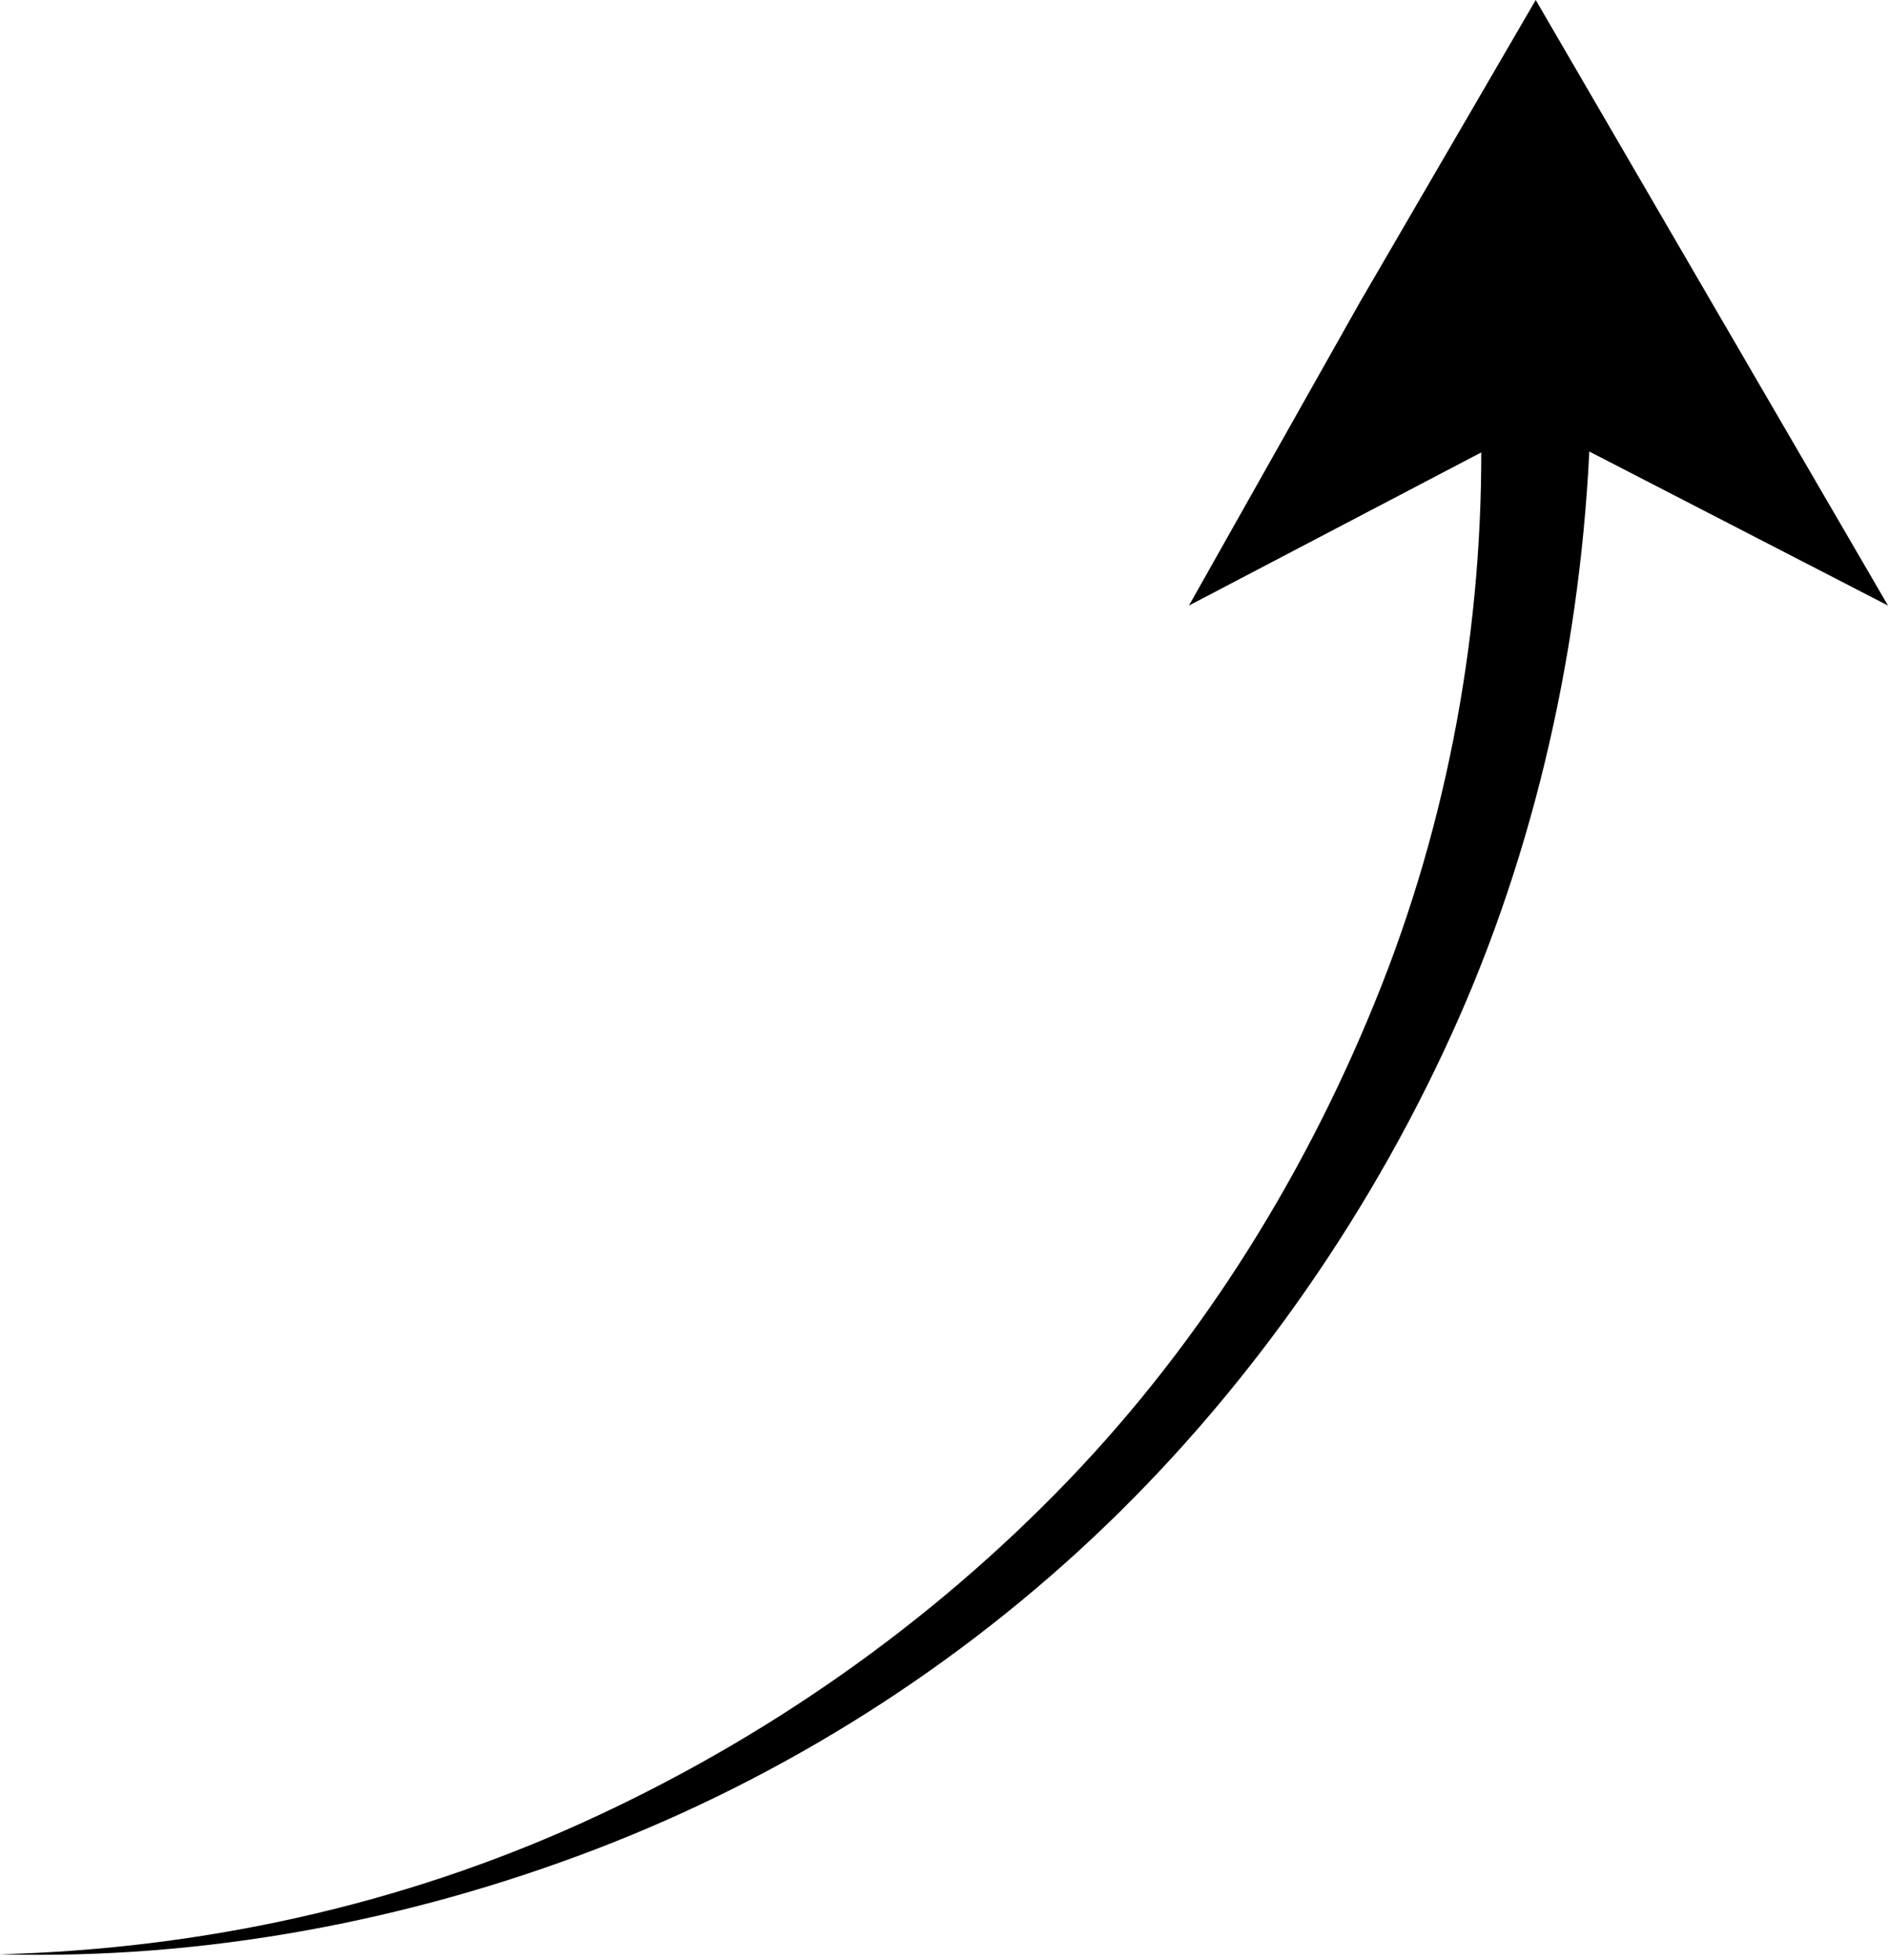
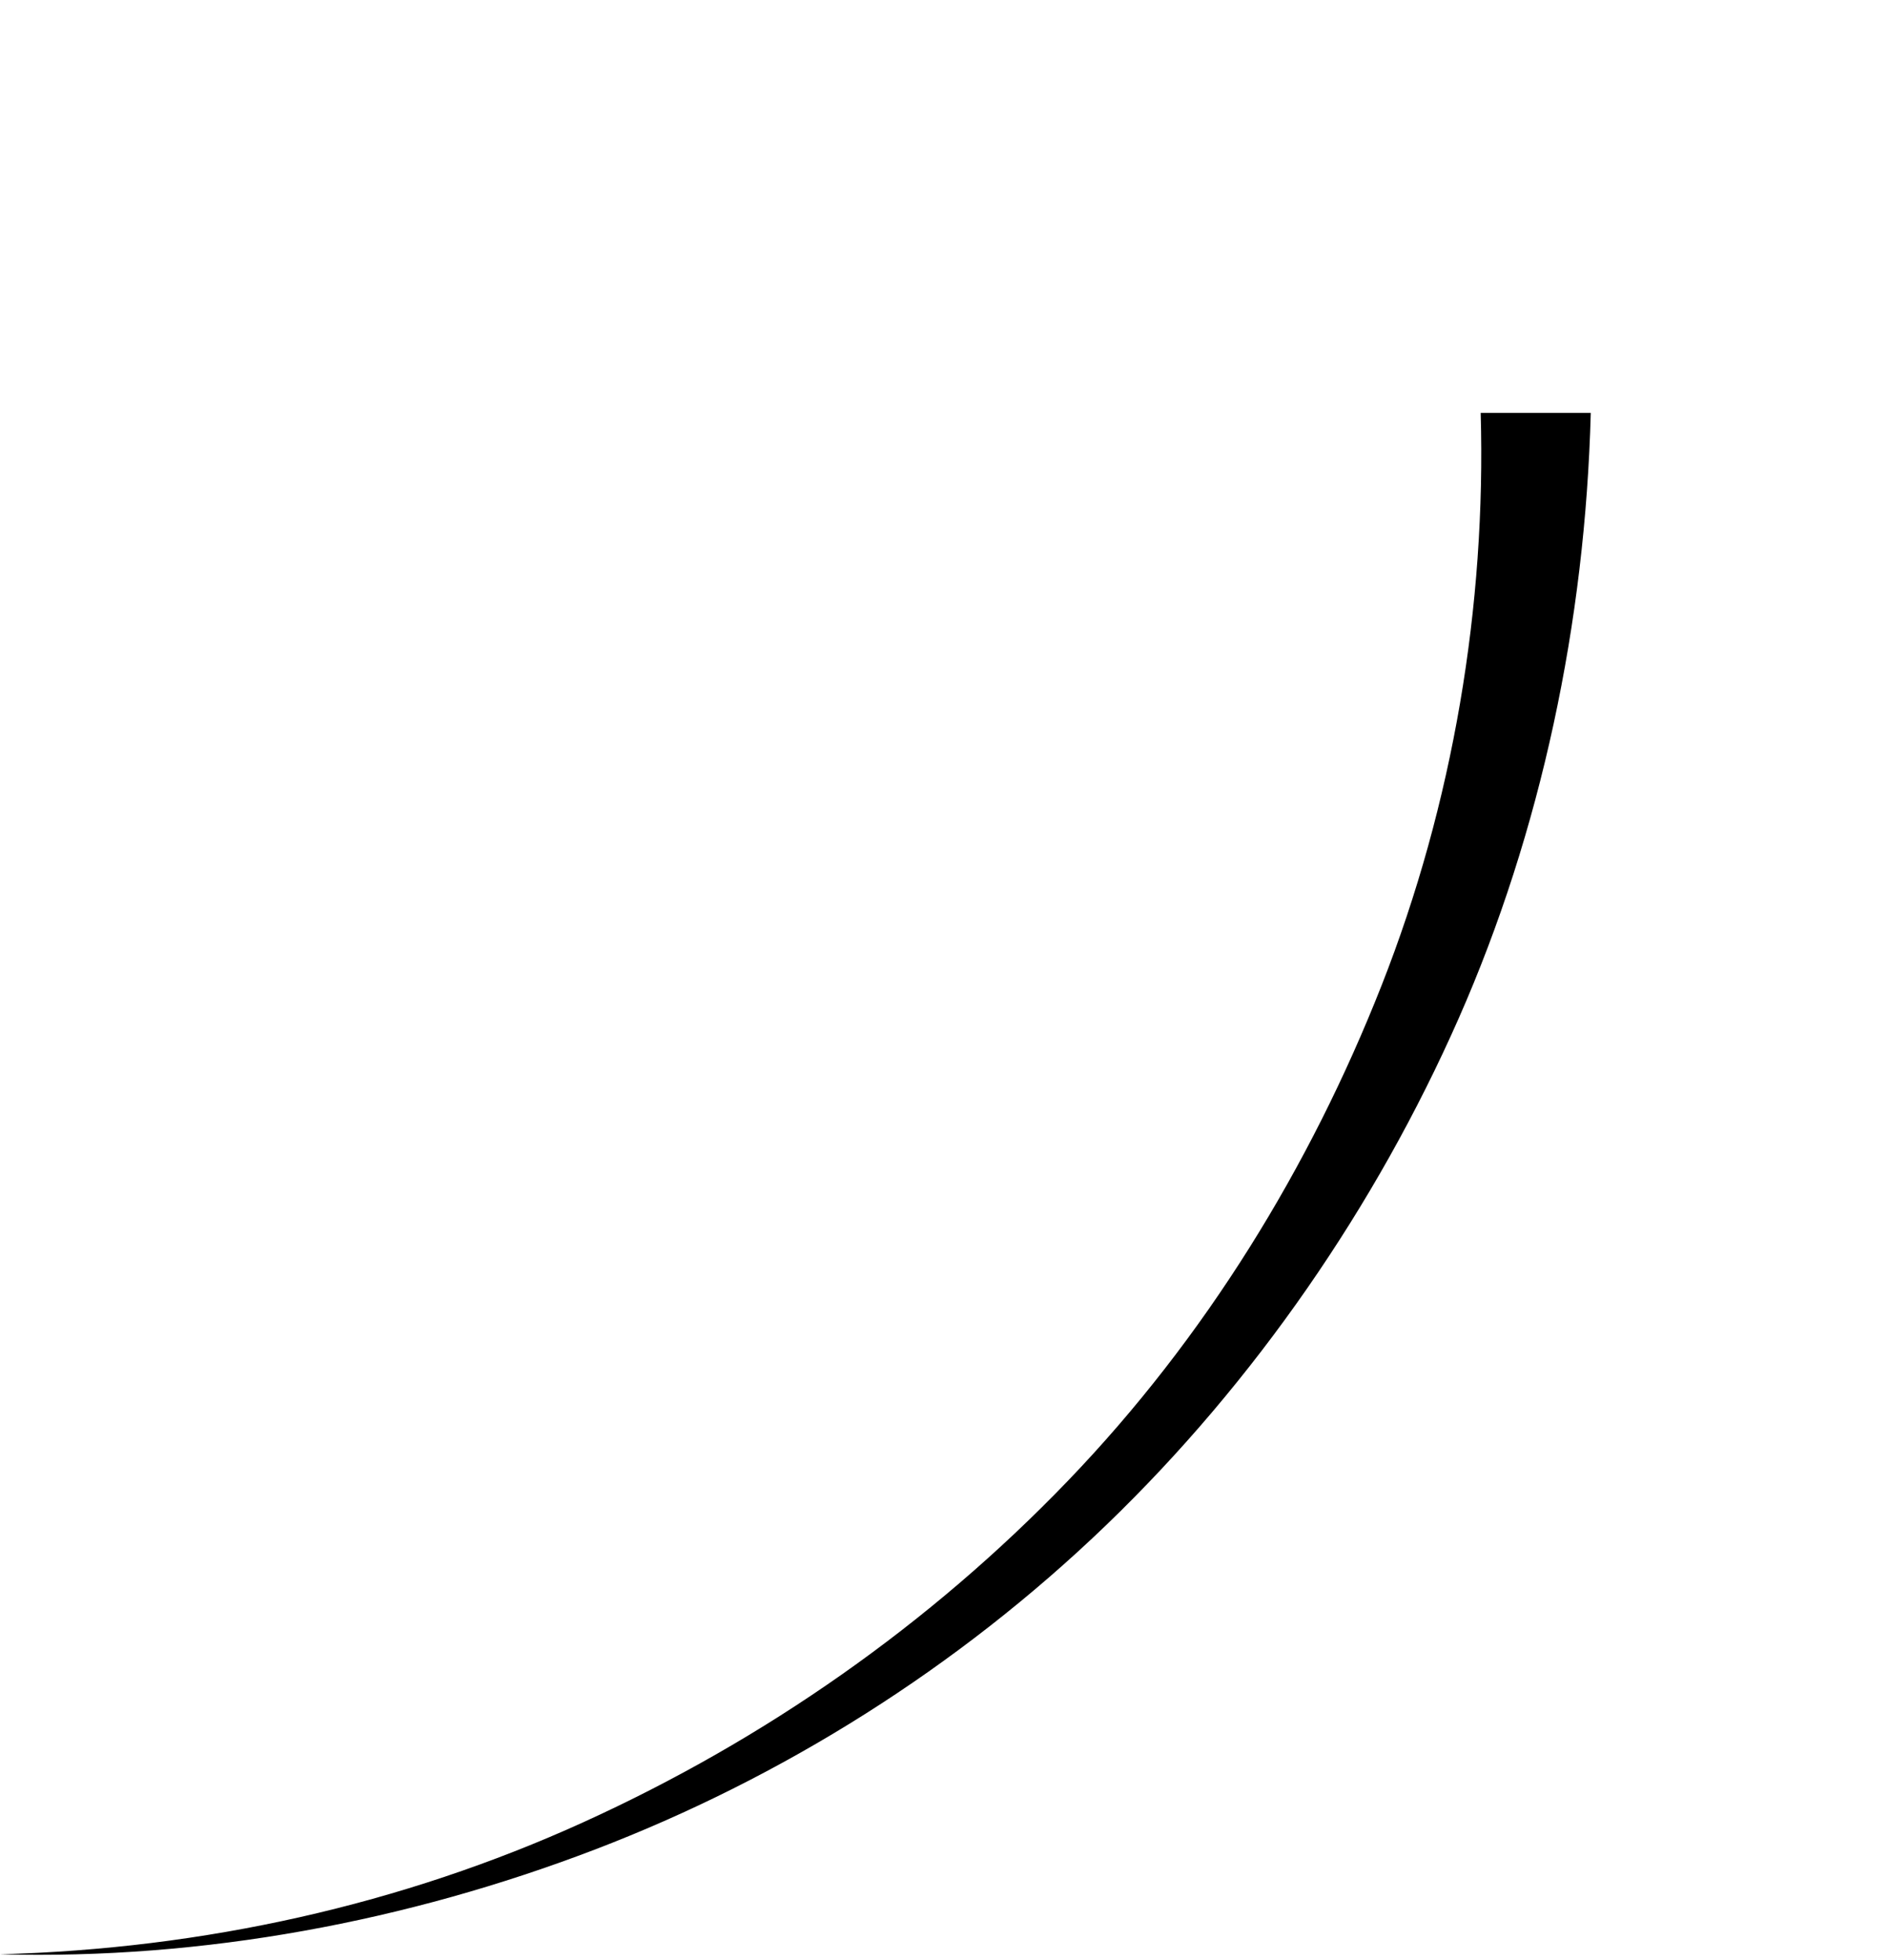
<svg xmlns="http://www.w3.org/2000/svg" height="35.6" preserveAspectRatio="xMidYMid meet" version="1.0" viewBox="32.9 24.0 34.3 35.6" width="34.3" zoomAndPan="magnify">
  <g>
    <g id="change1_1">
      <path d="M61.8,31.5c-0.1,3.8-0.9,7.6-2.4,11c-1.5,3.4-3.7,6.6-6.4,9.2c-2.7,2.6-5.9,4.6-9.3,5.9c-3.4,1.3-7.1,2-10.8,1.9 c3.7-0.1,7.3-0.9,10.6-2.4c3.3-1.5,6.3-3.6,8.8-6.2c2.5-2.6,4.4-5.7,5.7-9c1.3-3.3,1.9-6.9,1.8-10.4H61.8z" />
    </g>
    <g id="change1_2">
-       <path d="M60.8 31.7L67.2 35 64 29.5 60.8 24 57.6 29.5 54.5 35z" />
-     </g>
+       </g>
  </g>
</svg>